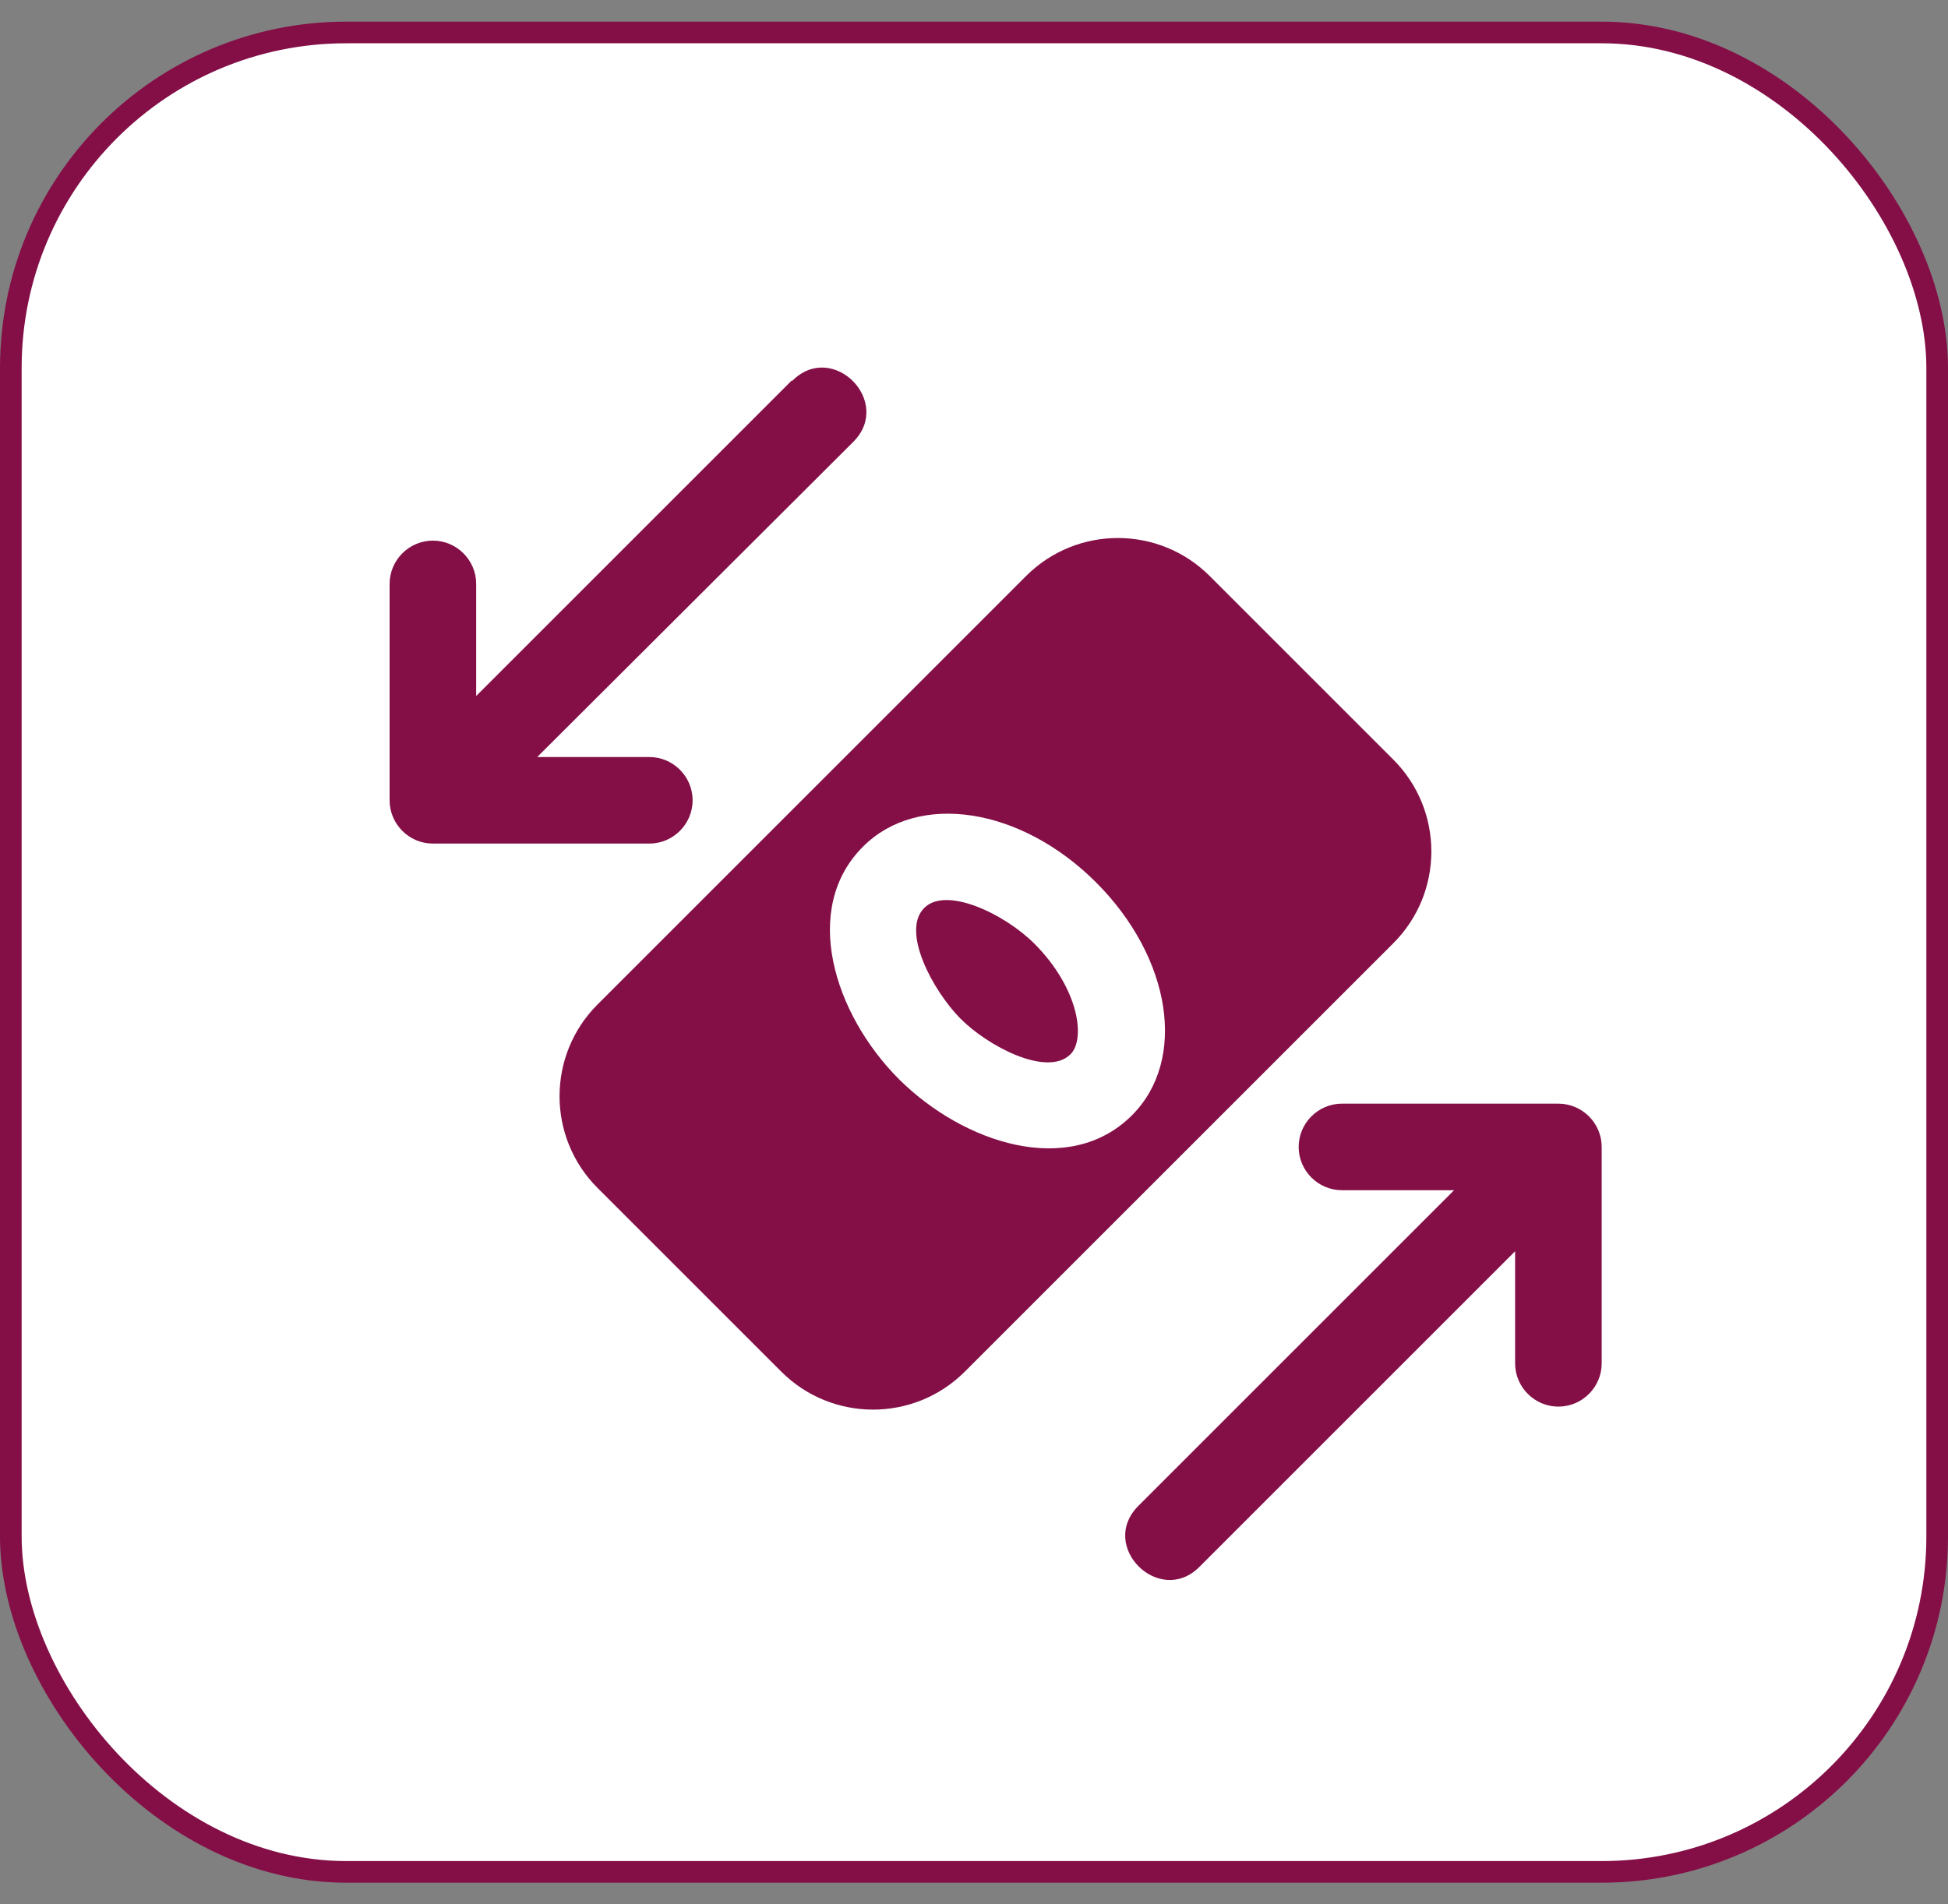
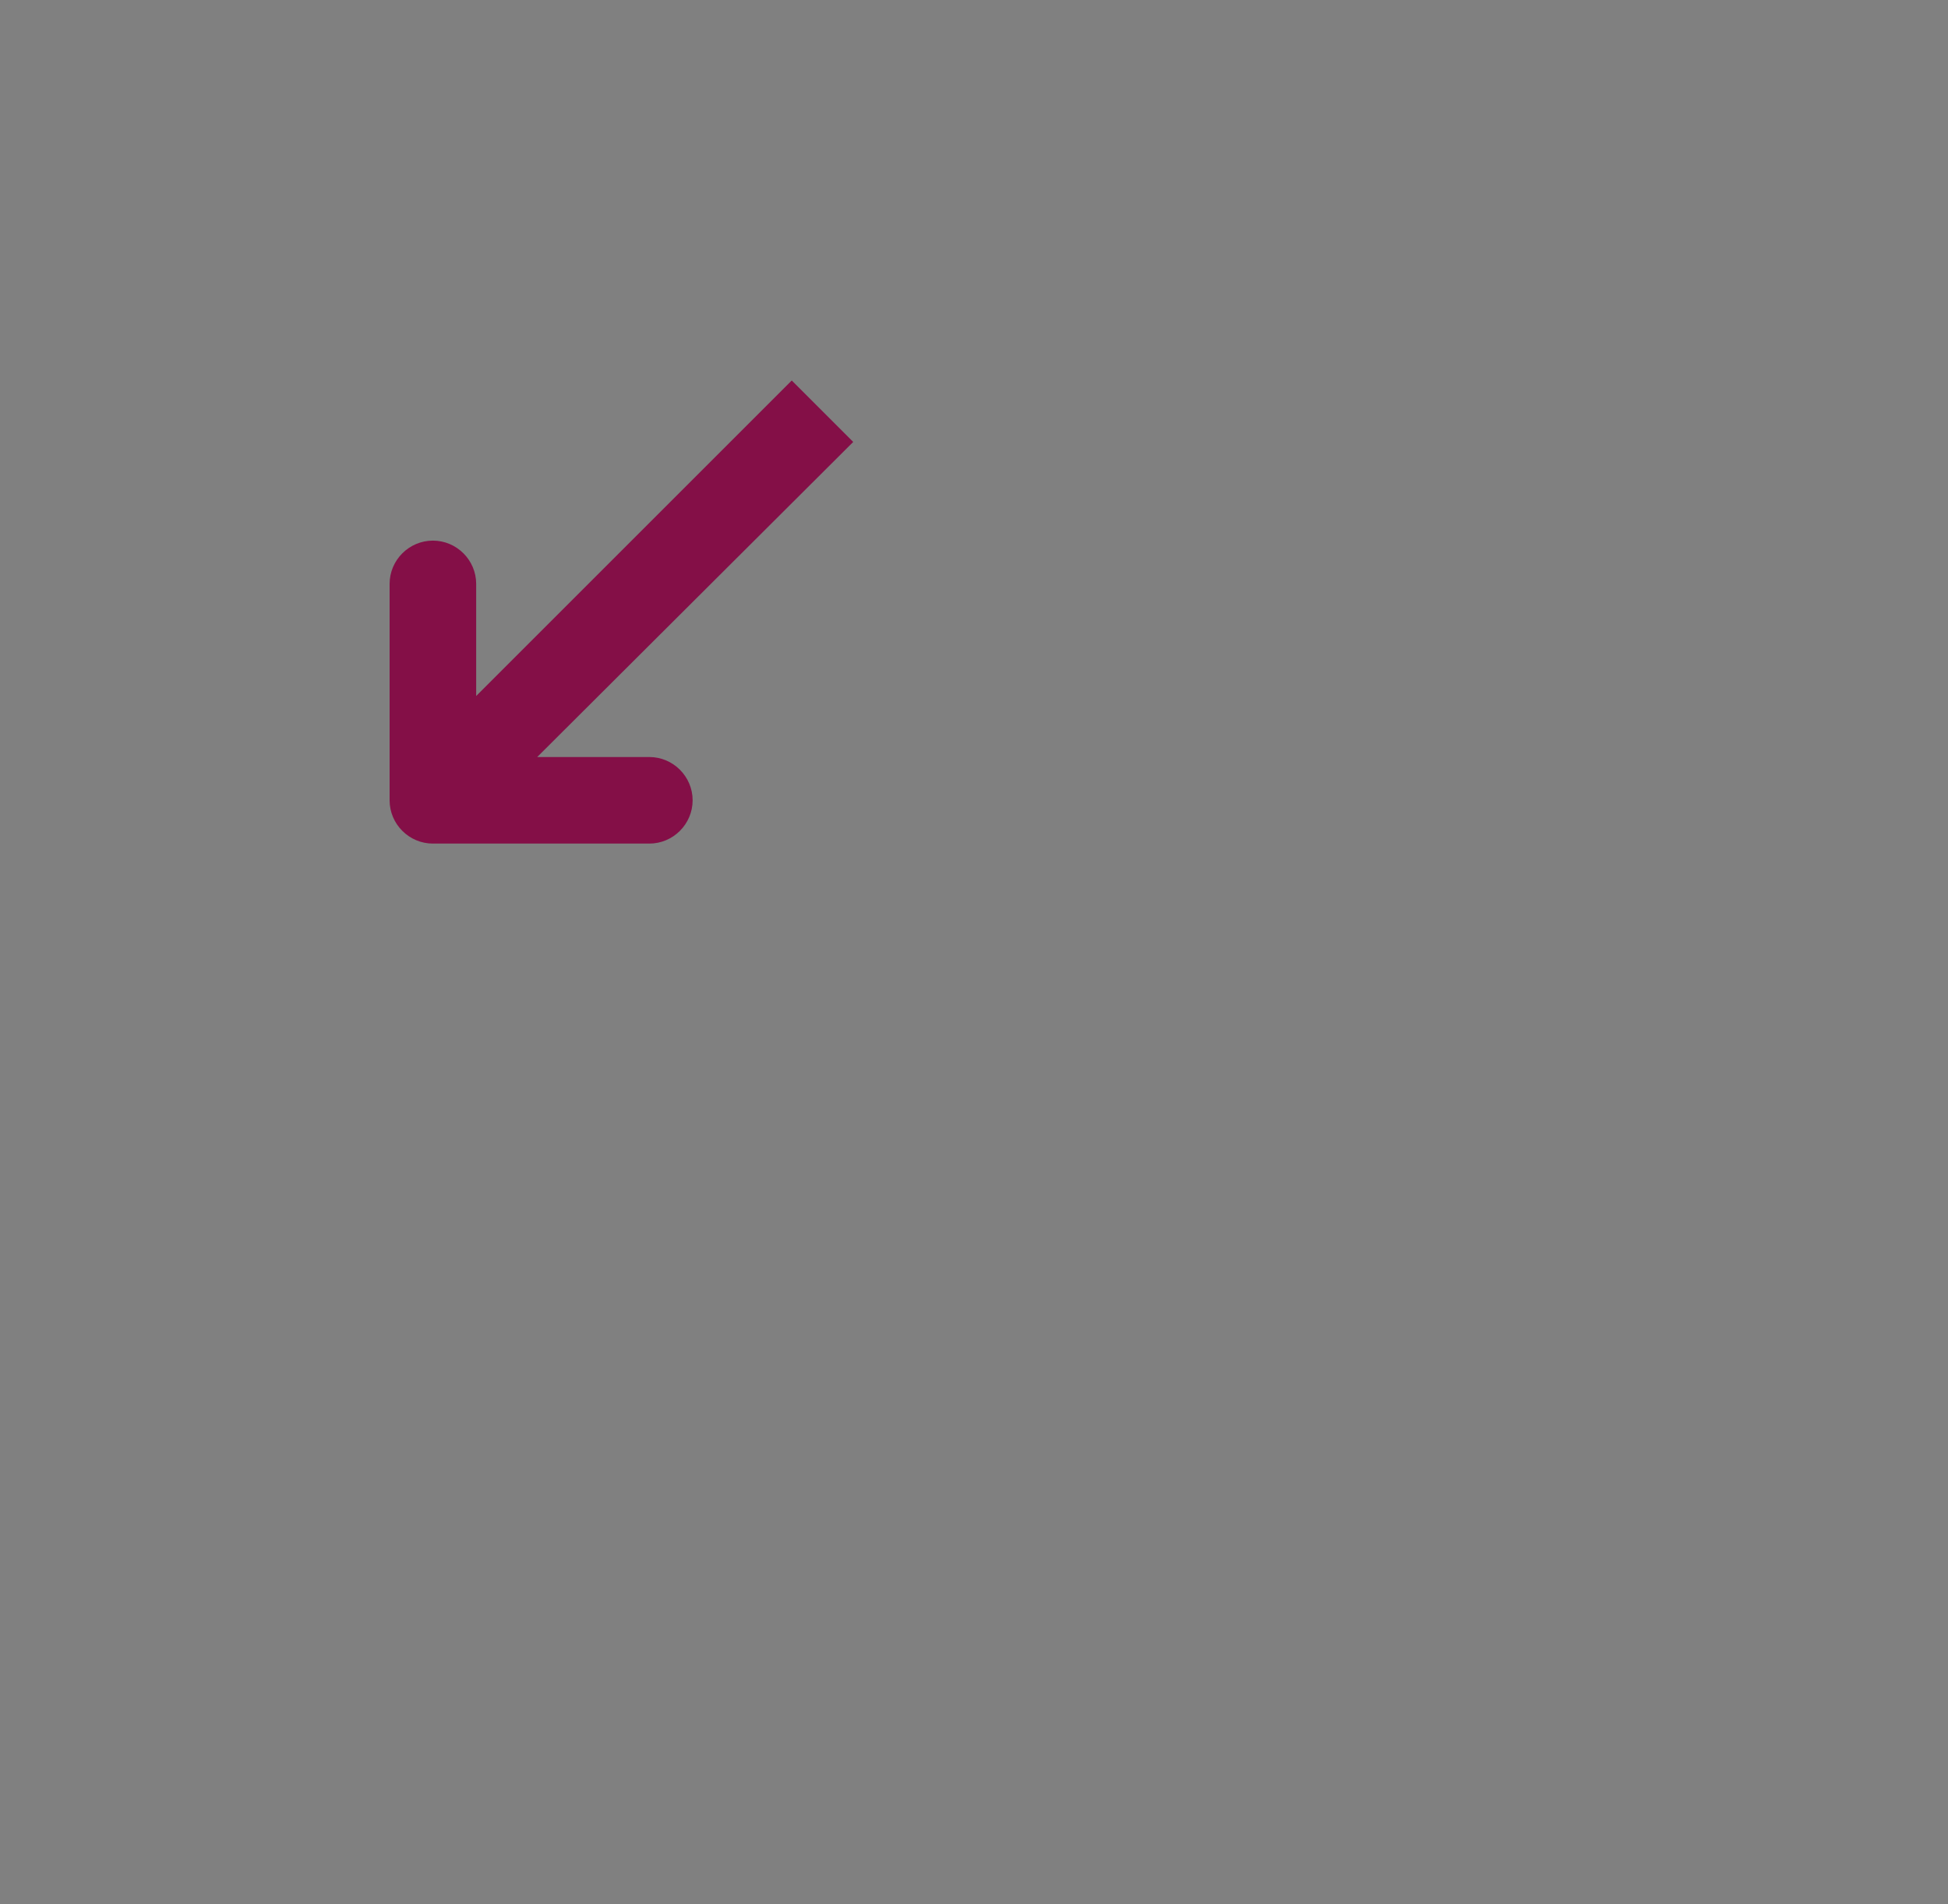
<svg xmlns="http://www.w3.org/2000/svg" width="45" height="44" viewBox="0 0 45 44" fill="none">
  <rect x="0" y="0" width="45" height="44" fill="#808080" stroke="none" />
-   <rect x="0.25" y="0.75" width="44.5" height="42.5" rx="7.75" fill="white" stroke="#840F47" stroke-width="0.5" />
-   <path d="M23.703 13.309L13.805 23.207C12.633 24.378 12.633 26.278 13.805 27.449L18.047 31.691C19.218 32.862 21.117 32.862 22.289 31.691L32.187 21.793C33.358 20.622 33.358 18.723 32.187 17.551L27.945 13.309C26.773 12.138 24.874 12.138 23.703 13.309Z" fill="#840F47" />
-   <path d="M18.29 8.791L11 16.081V13.491C11 12.941 10.55 12.491 10 12.491C9.45 12.491 9 12.941 9 13.491V18.491C9 19.041 9.45 19.491 10 19.491H15C15.55 19.491 16 19.041 16 18.491C16 17.941 15.55 17.491 15 17.491H12.41L19.71 10.211C20.64 9.281 19.23 7.861 18.3 8.801L18.29 8.791Z" fill="#840F47" />
-   <path d="M36 25.5H31C30.45 25.5 30 25.95 30 26.5C30 27.05 30.45 27.5 31 27.5H33.59L26.3 34.79C25.36 35.73 26.79 37.13 27.71 36.2L35 28.91V31.5C35 32.05 35.45 32.5 36 32.5C36.55 32.5 37 32.05 37 31.5V26.5C37 25.95 36.55 25.5 36 25.5Z" fill="#840F47" />
-   <path d="M20.77 24.938C19.26 23.428 18.5 20.988 19.94 19.558C21.21 18.288 23.58 18.648 25.32 20.388C27.06 22.128 27.43 24.488 26.15 25.768C24.7 27.218 22.26 26.418 20.77 24.938ZM21.35 20.978C20.81 21.518 21.55 22.888 22.18 23.528C22.81 24.168 24.19 24.898 24.73 24.358C25.08 24.008 24.93 22.848 23.9 21.808C23.21 21.118 21.86 20.468 21.35 20.978Z" fill="white" />
+   <path d="M18.29 8.791L11 16.081V13.491C11 12.941 10.55 12.491 10 12.491C9.45 12.491 9 12.941 9 13.491V18.491C9 19.041 9.45 19.491 10 19.491H15C15.55 19.491 16 19.041 16 18.491C16 17.941 15.55 17.491 15 17.491H12.41L19.71 10.211L18.29 8.791Z" fill="#840F47" />
</svg>